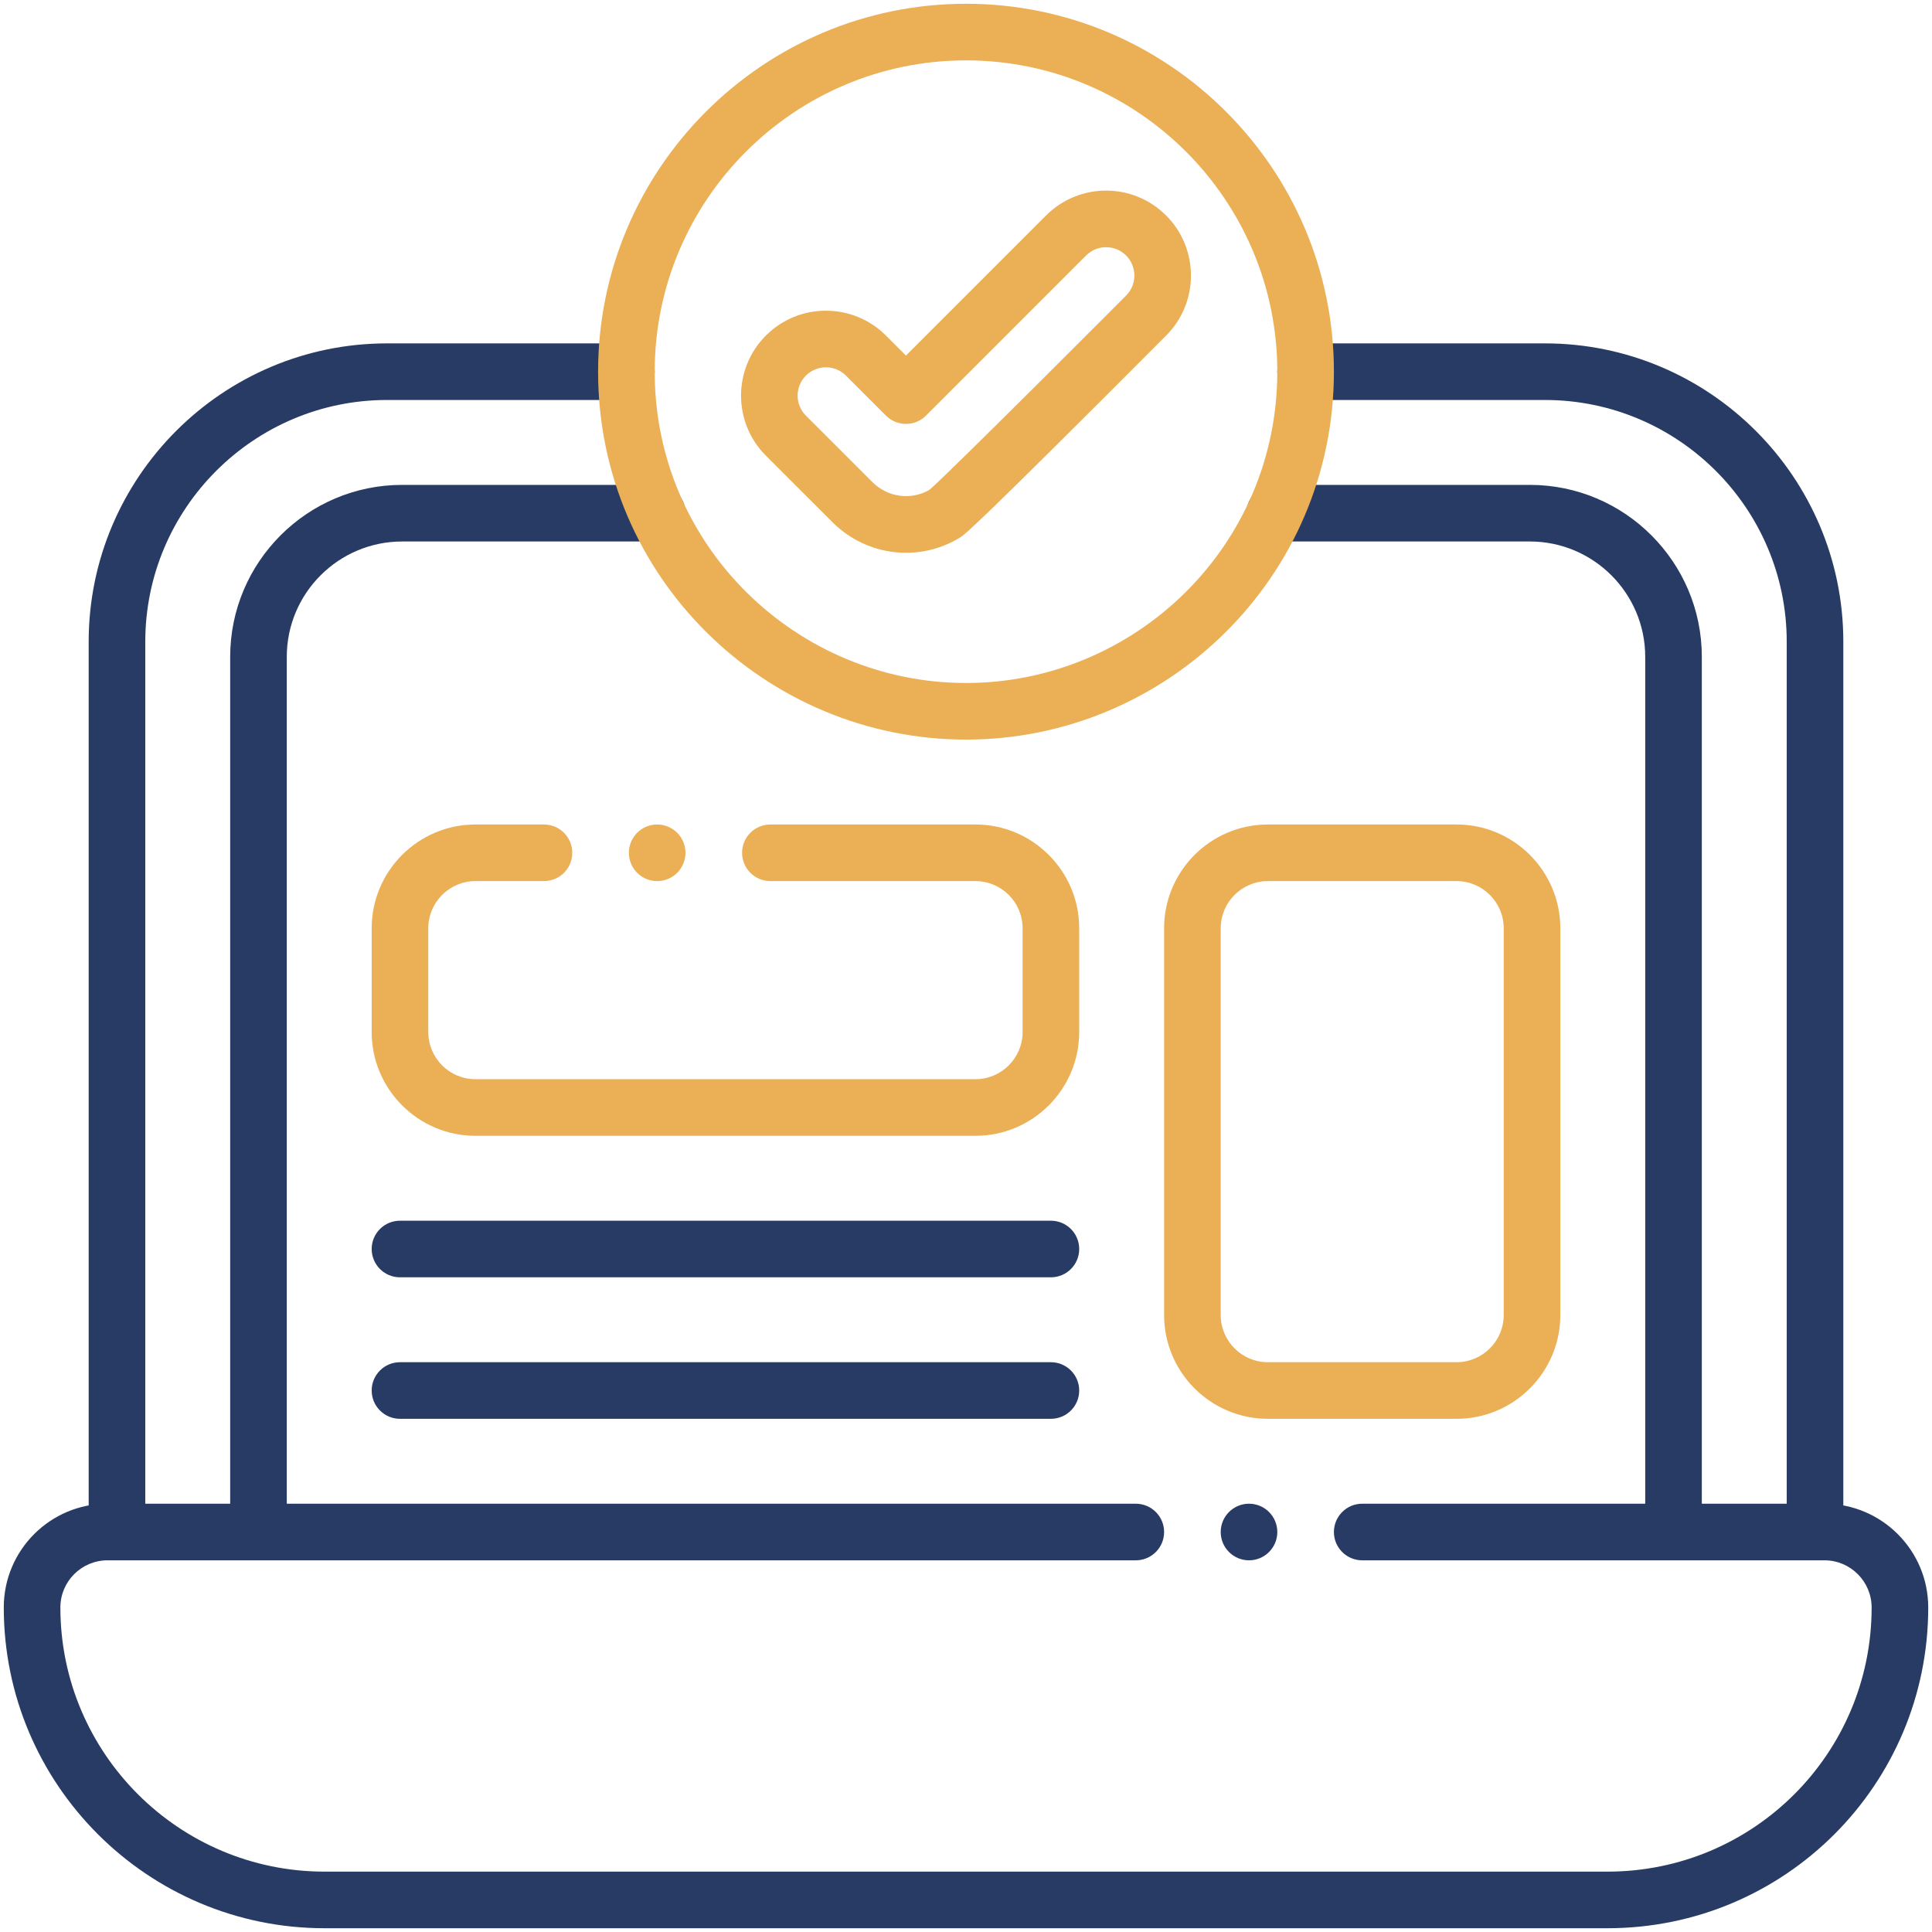
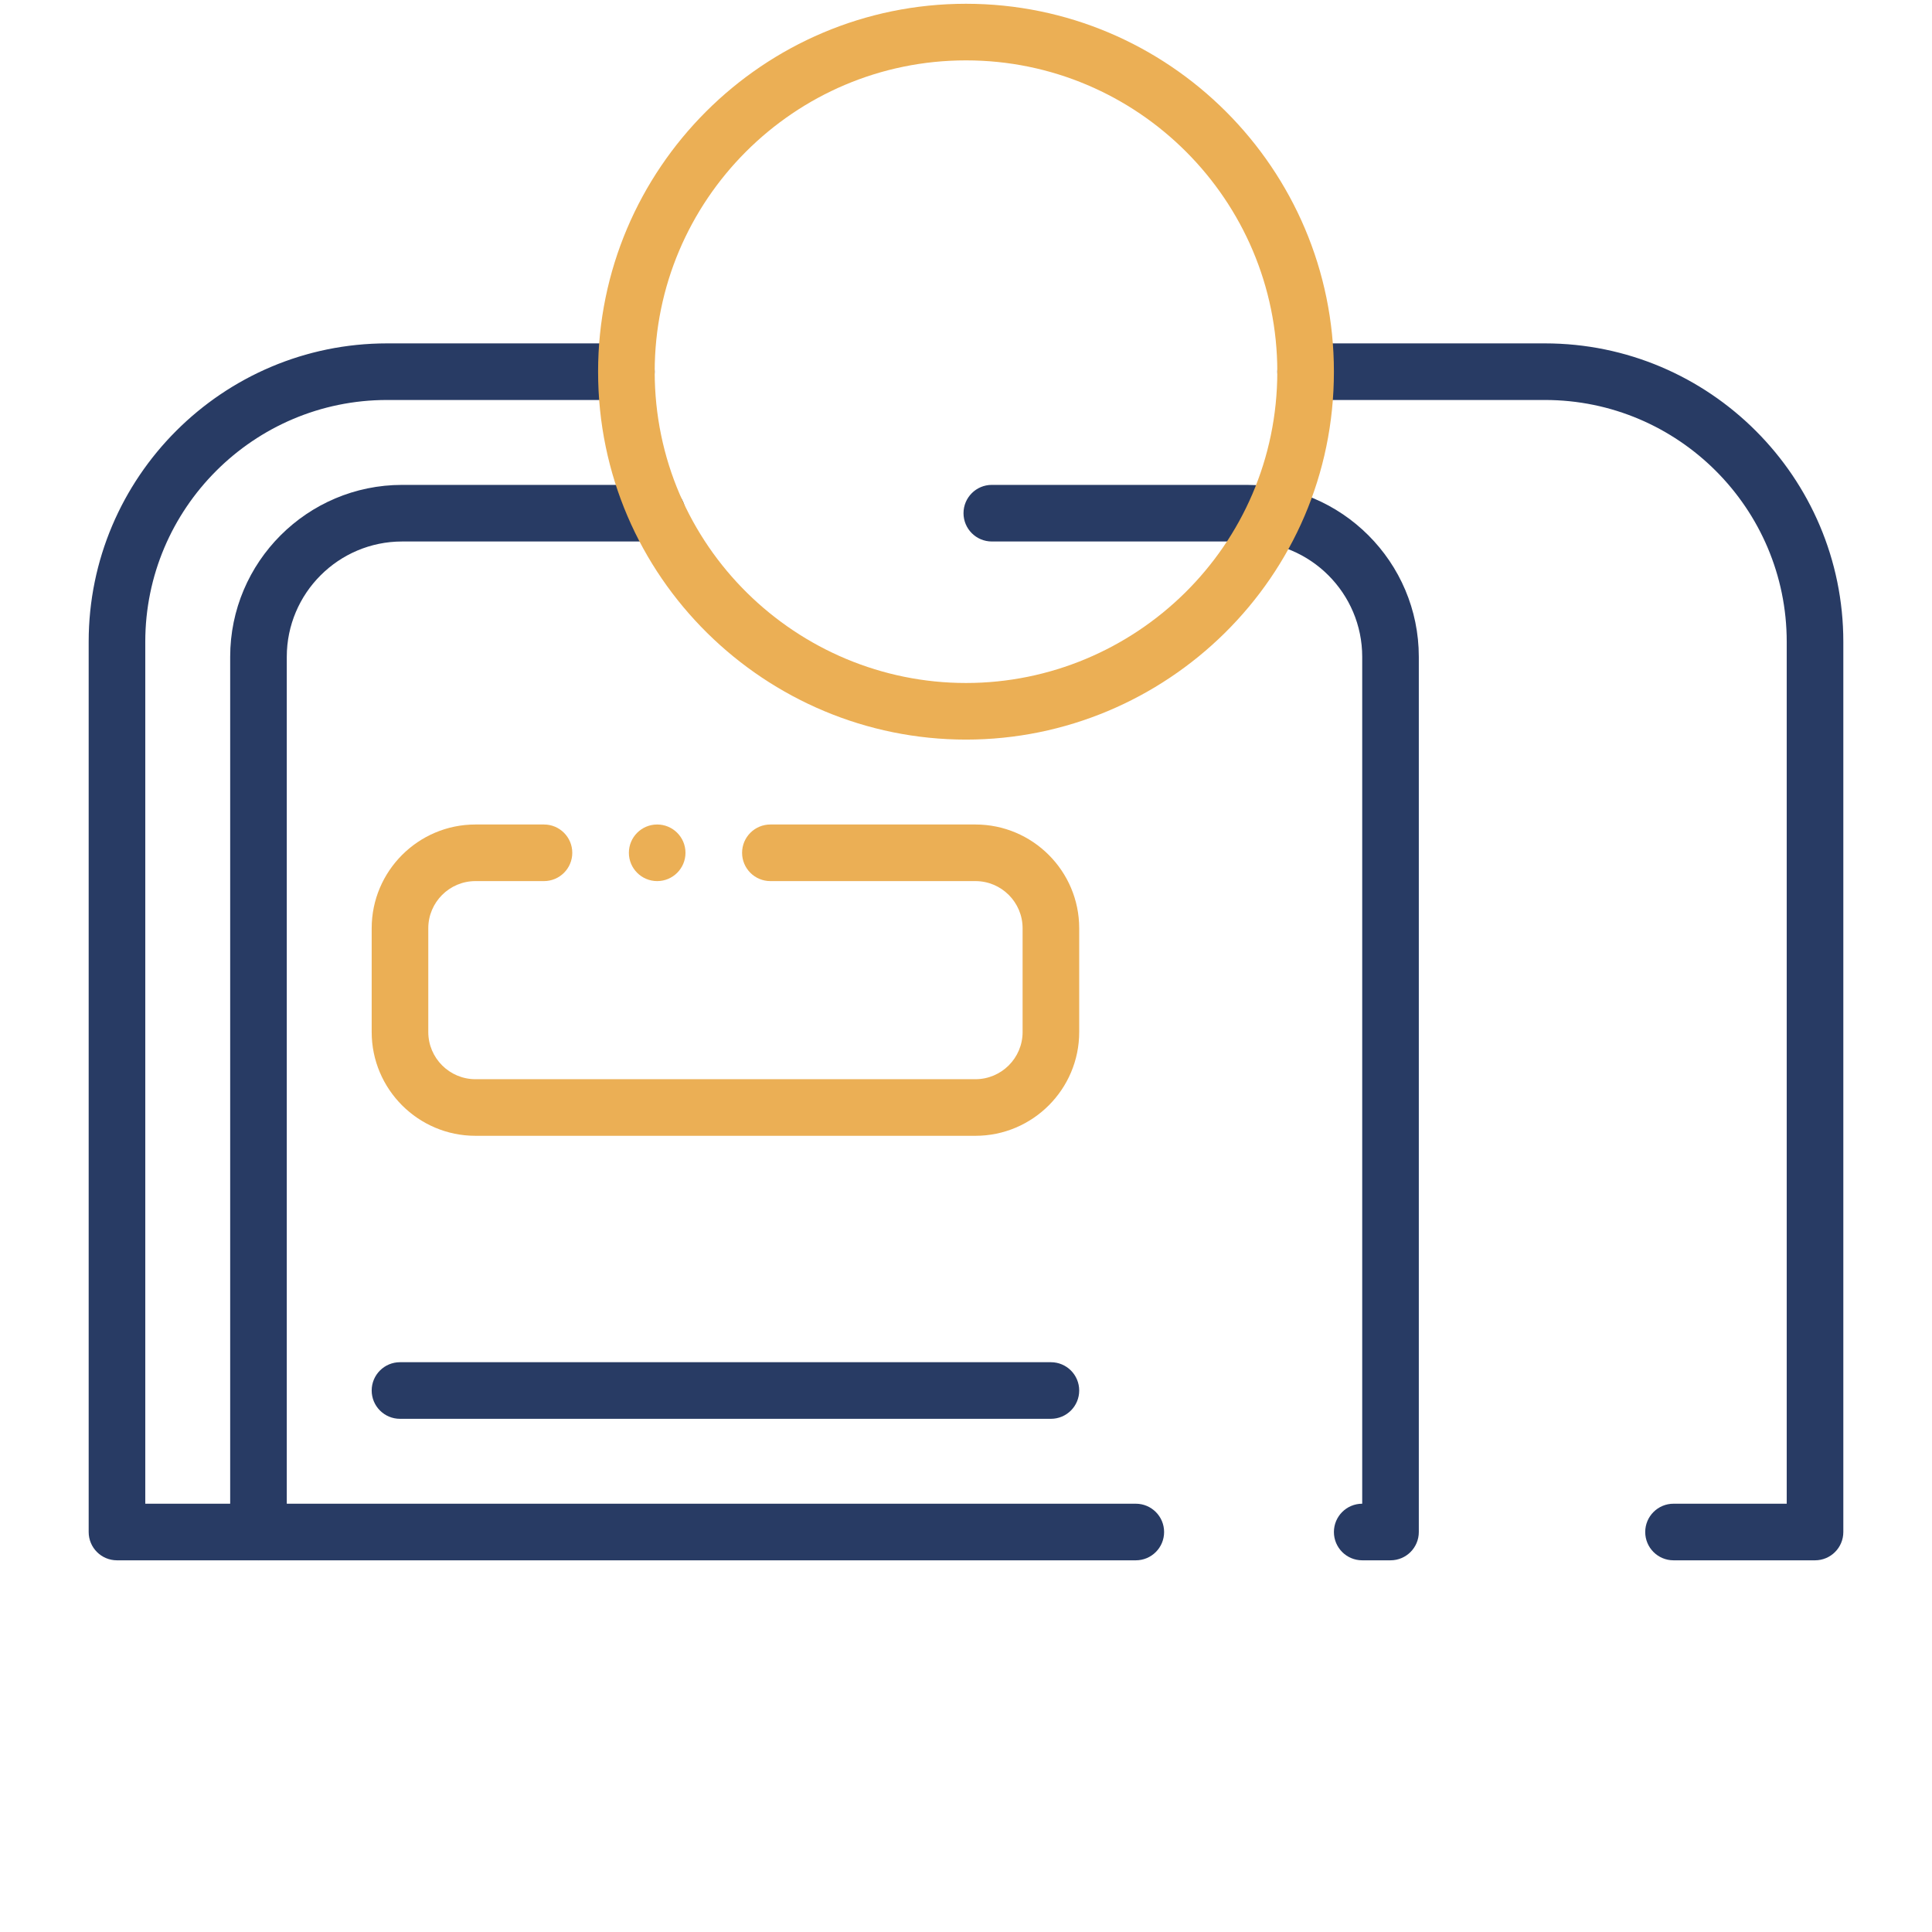
<svg xmlns="http://www.w3.org/2000/svg" enable-background="new 0 0 512 512" height="512" viewBox="0 0 512 512" width="512">
  <g id="_x33_5_x2C__Online_Reservation_x2C__booking_x2C__online_booking_x2C__onilne_x2C__lapotop_x2C__travel_x2C__laptop_x2C__check">
    <g id="XMLID_367_">
      <g fill="#283b64">
-         <path id="XMLID_368_" d="m426 511h-340c-46.869 0-85-38.131-85-85 0-15.192 12.305-27.5 27.5-27.5h2.5c4.143 0 7.5 3.357 7.5 7.5s-3.357 7.5-7.5 7.5h-2.5c-6.901 0-12.5 5.597-12.5 12.5 0 38.599 31.401 70 70 70h340c38.685 0 70-31.309 70-70 0-6.893-5.607-12.5-12.5-12.5h-2.5c-4.143 0-7.5-3.357-7.5-7.5s3.357-7.5 7.5-7.5h2.5c15.164 0 27.5 12.336 27.5 27.5 0 46.973-38.017 85-85 85z" />
        <path id="XMLID_369_" d="m68.5 413.5h-37.5c-4.143 0-7.5-3.357-7.5-7.5v-235.92c0-43.604 35.476-79.08 79.08-79.08h63.42c4.143 0 7.5 3.357 7.5 7.5s-3.357 7.5-7.5 7.5h-63.42c-35.334 0-64.08 28.746-64.08 64.08v228.42h30c4.143 0 7.5 3.357 7.5 7.5s-3.357 7.5-7.5 7.5z" />
        <path id="XMLID_370_" d="m481 413.5h-37.5c-4.143 0-7.5-3.357-7.5-7.5s3.357-7.5 7.5-7.5h30v-228.42c0-35.334-28.746-64.08-64.08-64.08h-63.42c-4.143 0-7.5-3.357-7.5-7.5s3.357-7.5 7.5-7.5h63.42c43.605 0 79.08 35.476 79.08 79.08v235.92c0 4.143-3.357 7.5-7.5 7.5z" />
        <path id="XMLID_371_" d="m301 413.5h-232.5c-4.143 0-7.5-3.357-7.5-7.5v-231.93c0-25.128 20.442-45.57 45.57-45.57h67.59c4.143 0 7.5 3.357 7.5 7.5s-3.357 7.5-7.5 7.5h-67.59c-16.856 0-30.57 13.714-30.57 30.57v224.43h225c4.143 0 7.5 3.357 7.5 7.5s-3.357 7.5-7.5 7.5z" />
-         <path id="XMLID_372_" d="m443.5 413.5h-82.5c-4.143 0-7.5-3.357-7.5-7.5s3.357-7.5 7.5-7.5h75v-224.43c0-16.856-13.714-30.57-30.57-30.57h-67.59c-4.143 0-7.5-3.357-7.5-7.5s3.357-7.5 7.5-7.5h67.59c25.128 0 45.57 20.442 45.57 45.57v231.93c0 4.143-3.357 7.5-7.5 7.5z" />
+         <path id="XMLID_372_" d="m443.5 413.5h-82.5c-4.143 0-7.5-3.357-7.5-7.5s3.357-7.5 7.5-7.5v-224.43c0-16.856-13.714-30.57-30.57-30.57h-67.59c-4.143 0-7.5-3.357-7.5-7.5s3.357-7.5 7.5-7.5h67.59c25.128 0 45.57 20.442 45.57 45.57v231.93c0 4.143-3.357 7.5-7.5 7.5z" />
      </g>
-       <path id="XMLID_373_" d="m220.67 138.446-17.702-17.691c-8.775-8.777-8.775-23.054-.002-31.828 8.87-8.868 23.146-8.701 31.827.01l5.297 5.297 37.126-37.127c8.763-8.777 23.005-8.813 31.818 0 8.772 8.774 8.773 23.048.005 31.821-51.366 51.539-53.527 52.852-54.565 53.483-10.745 6.646-24.673 5.086-33.804-3.965zm-7.097-38.912c-2.926 2.926-2.926 7.687 0 10.613l17.679 17.668c4.048 4.012 10.208 4.816 15.076 1.989 5.66-4.866 55.239-54.619 52.099-51.479 2.926-2.926 2.926-7.687 0-10.613-2.927-2.927-7.669-2.938-10.6-.004l-42.433 42.435c-2.93 2.928-7.678 2.928-10.607 0l-10.609-10.609c-2.927-2.938-7.691-2.916-10.605 0zm33.062 30.088c-.024.015-.063.037-.114.069z" fill="#ebaf55" />
      <path id="XMLID_377_" d="m256 196c-52.918 0-97.5-42.865-97.5-97.5 0-53.762 43.738-97.5 97.5-97.5s97.5 43.738 97.5 97.5c0 54.627-44.575 97.5-97.5 97.5zm0-180c-45.49 0-82.5 37.01-82.5 82.5 0 46.318 37.804 82.5 82.5 82.5 44.689 0 82.5-36.176 82.5-82.5 0-45.49-37.01-82.5-82.5-82.5z" fill="#ebaf55" />
      <path id="XMLID_380_" d="m258.5 301h-132.5c-15.163 0-27.5-12.337-27.5-27.5v-27.5c0-15.163 12.337-27.5 27.5-27.5h18.16c4.143 0 7.5 3.357 7.5 7.5s-3.357 7.5-7.5 7.5h-18.16c-6.893 0-12.5 5.607-12.5 12.5v27.5c0 6.893 5.607 12.5 12.5 12.5h132.5c6.893 0 12.5-5.607 12.5-12.5v-27.5c0-6.893-5.607-12.5-12.5-12.5h-54.34c-4.143 0-7.5-3.357-7.5-7.5s3.357-7.5 7.5-7.5h54.34c15.163 0 27.5 12.337 27.5 27.5v27.5c0 15.163-12.337 27.5-27.5 27.5z" fill="#ebaf55" />
-       <path id="XMLID_381_" d="m278.5 338.5h-172.5c-4.143 0-7.5-3.357-7.5-7.5s3.357-7.5 7.5-7.5h172.5c4.143 0 7.5 3.357 7.5 7.5s-3.357 7.5-7.5 7.5z" fill="#283b64" />
      <path id="XMLID_382_" d="m278.5 376h-172.5c-4.143 0-7.5-3.357-7.5-7.5s3.357-7.5 7.5-7.5h172.5c4.143 0 7.5 3.357 7.5 7.5s-3.357 7.5-7.5 7.5z" fill="#283b64" />
-       <path id="XMLID_383_" d="m386 376h-50c-15.163 0-27.5-12.337-27.5-27.5v-102.5c0-15.163 12.337-27.5 27.5-27.5h50c15.163 0 27.5 12.337 27.5 27.5v102.5c0 15.163-12.337 27.5-27.5 27.5zm-50-142.5c-6.893 0-12.5 5.607-12.5 12.5v102.5c0 6.893 5.607 12.5 12.5 12.5h50c6.893 0 12.5-5.607 12.5-12.5v-102.5c0-6.893-5.607-12.5-12.5-12.5z" fill="#ebaf55" />
      <circle id="XMLID_1503_" cx="174.16" cy="226" fill="#ebaf55" r="7.5" />
-       <circle id="XMLID_18_" cx="331" cy="406" fill="#283b64" r="7.5" />
    </g>
  </g>
</svg>